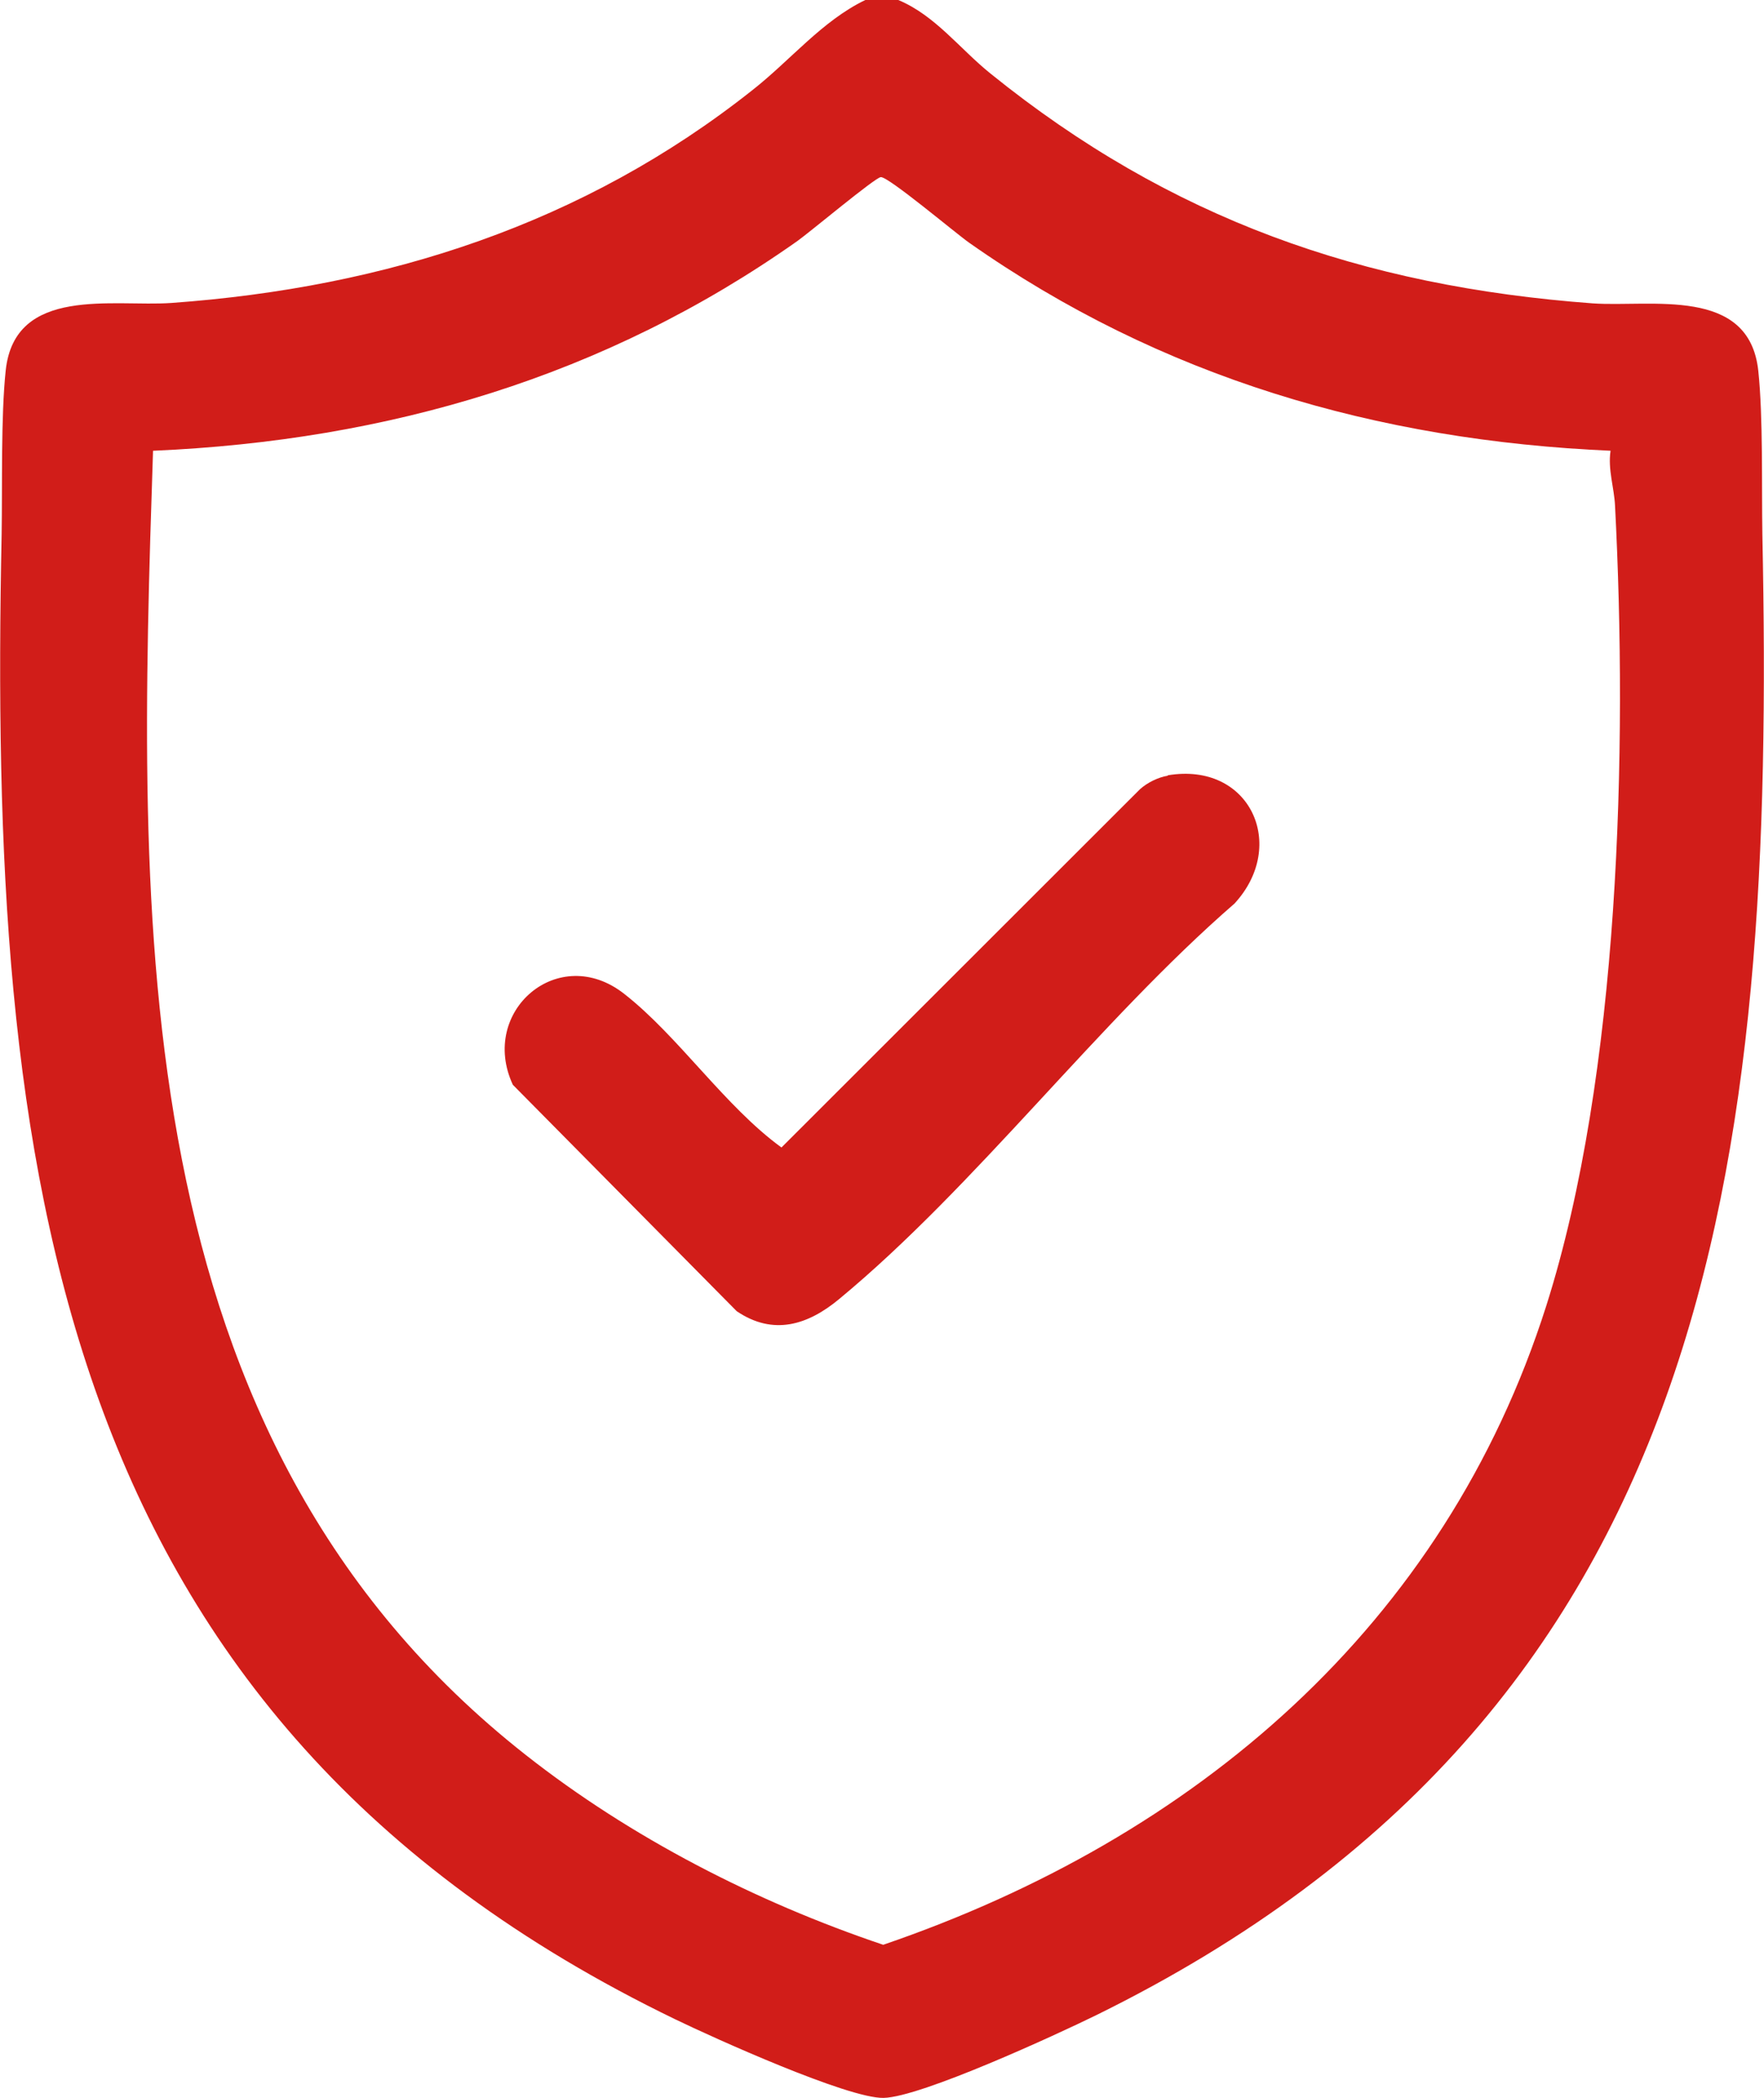
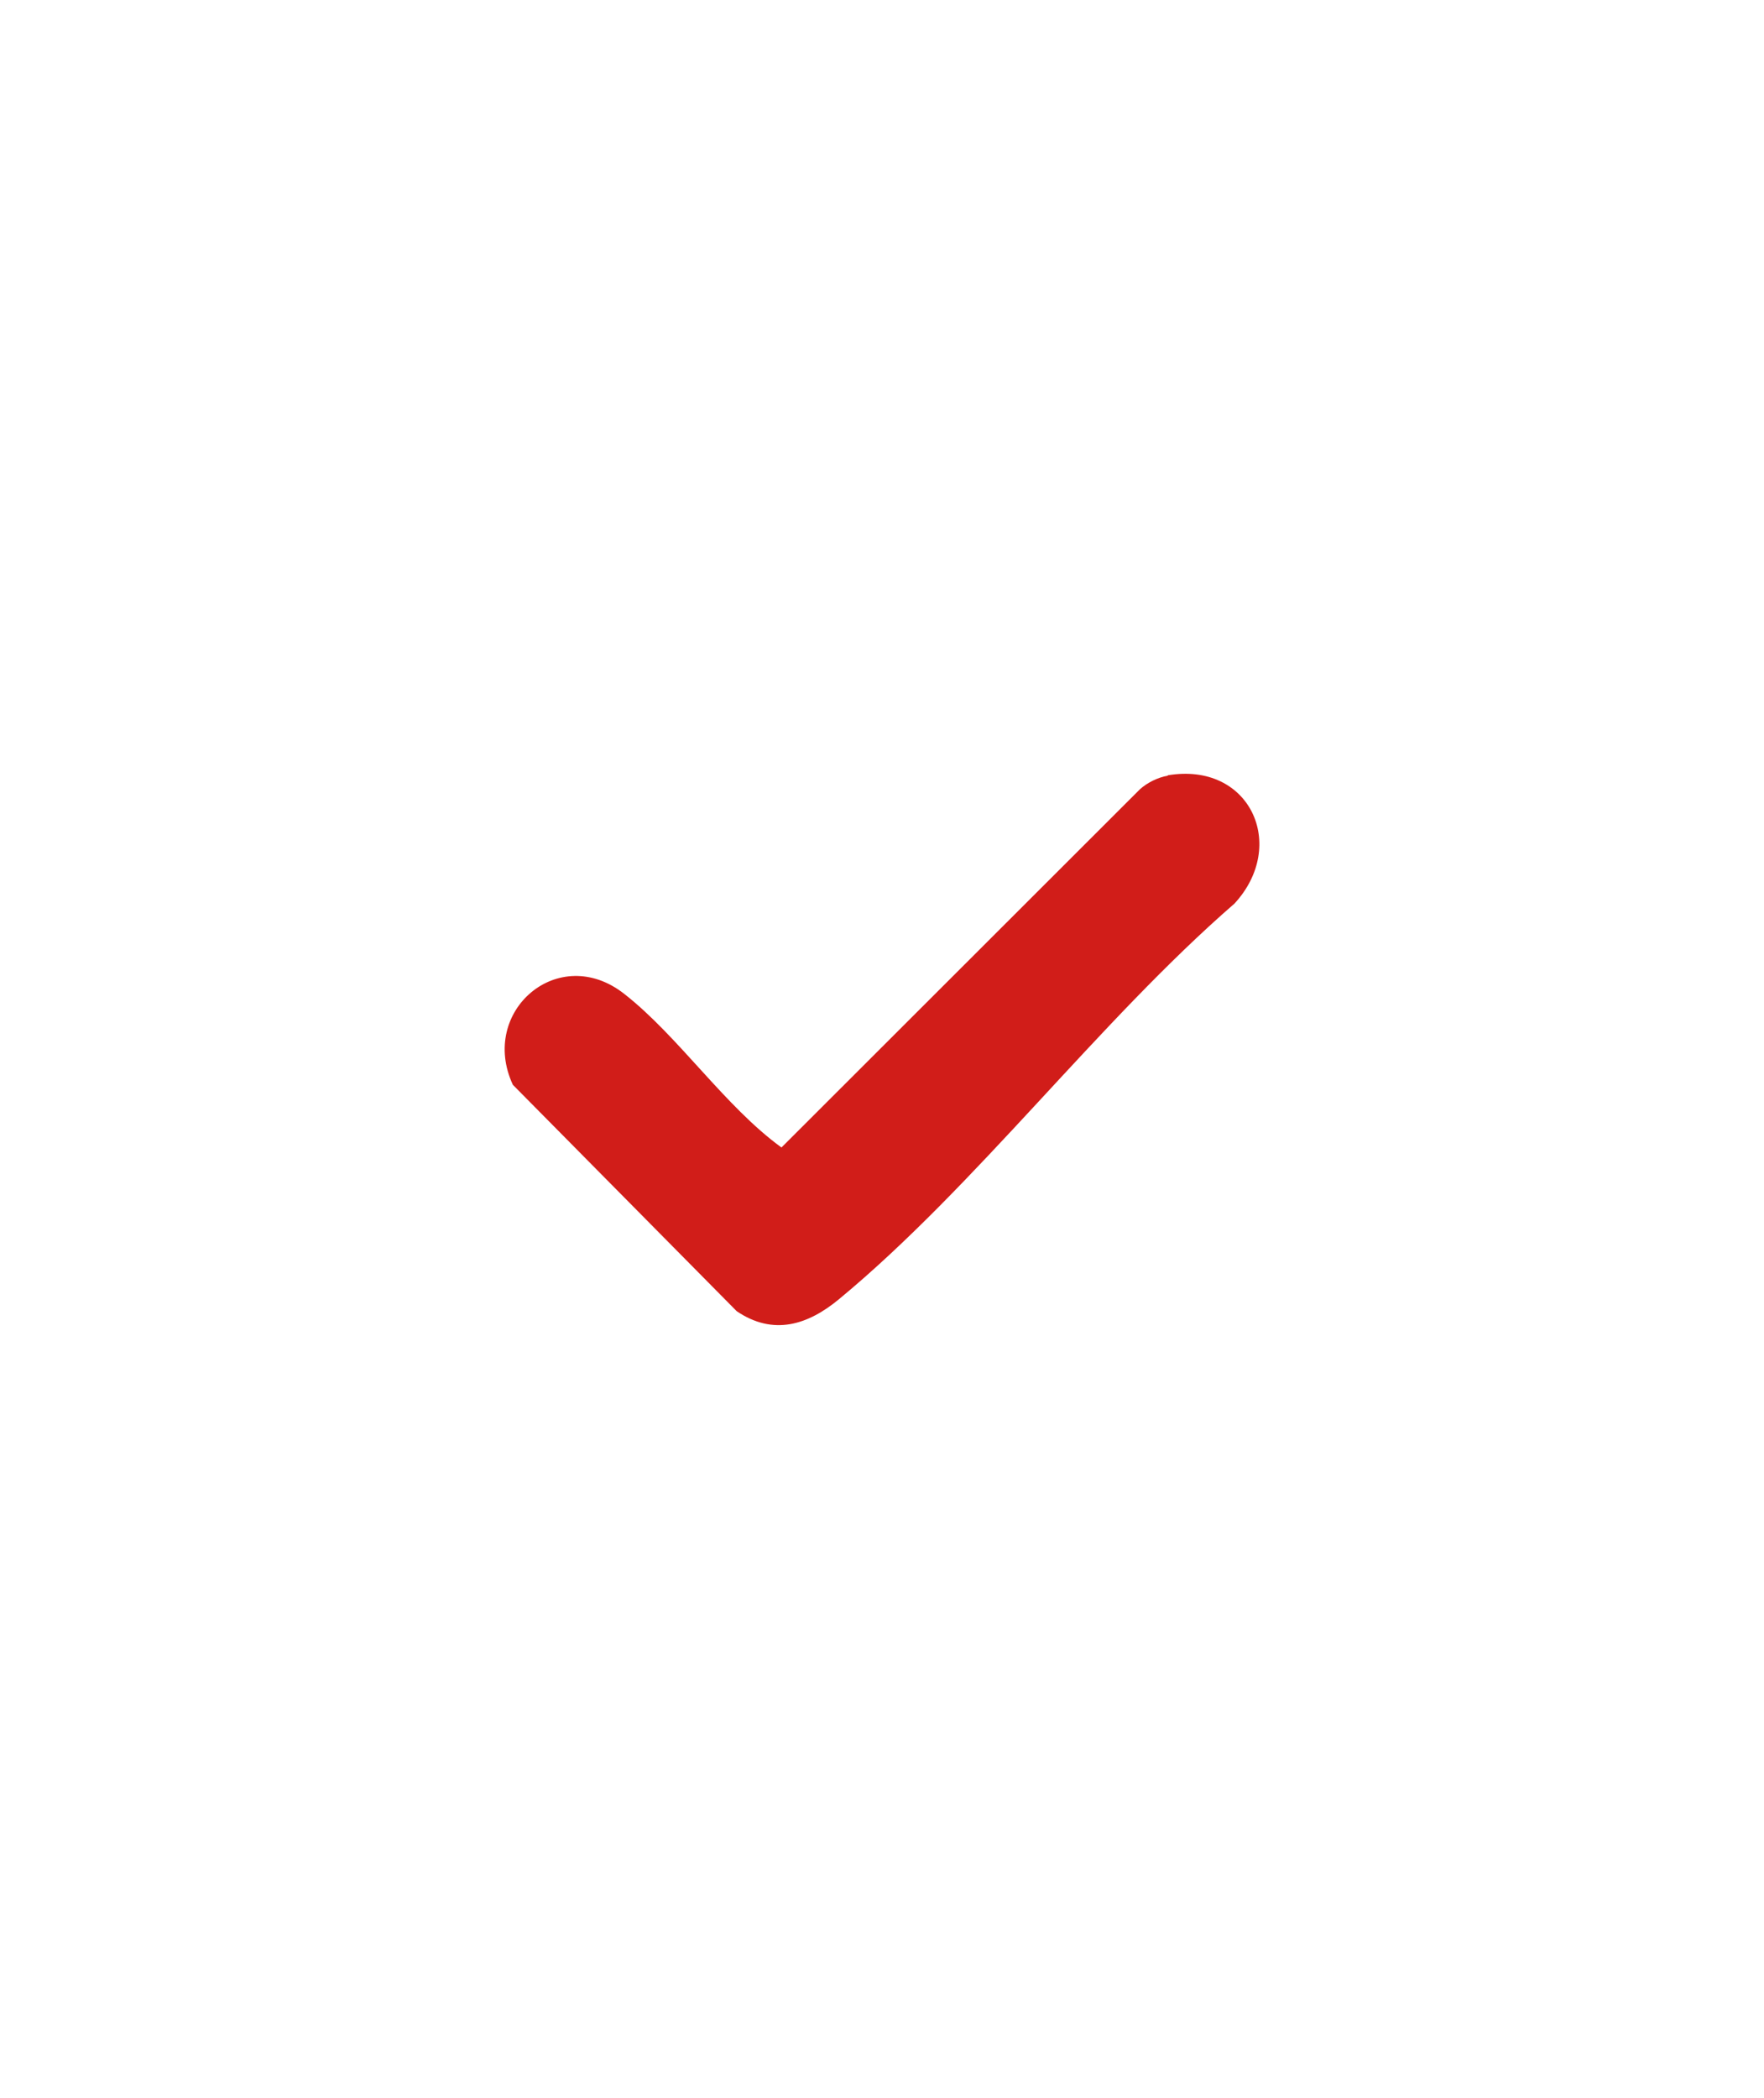
<svg xmlns="http://www.w3.org/2000/svg" id="Livello_2" data-name="Livello 2" viewBox="0 0 43.34 51.52">
  <defs>
    <style>
      .cls-1 {
        fill: #d11d19;
      }
    </style>
  </defs>
  <g id="Livello_1-2" data-name="Livello 1">
    <g>
-       <path class="cls-1" d="M39.58,11.07c-5.75-.25-11.06-1.8-15.77-5.11-.34-.24-1.99-1.63-2.17-1.61-.14.01-1.74,1.35-2.05,1.57-4.72,3.33-10.05,4.9-15.83,5.15-.38,11.53-.78,24.22,9.16,32.03,2.58,2.03,5.66,3.61,8.78,4.66,7.66-2.62,13.79-7.83,16.29-15.69,1.81-5.7,2-13.67,1.69-19.65-.02-.44-.18-.89-.11-1.35M22.07,0c.91.38,1.51,1.2,2.27,1.81,4.41,3.56,9.12,5.22,14.79,5.64,1.43.1,3.85-.43,4.07,1.66.12,1.13.08,2.83.1,4.02.32,15.44-1.16,28.88-16.37,36.36-.98.48-4.3,2.01-5.22,2.03-.87.02-4.17-1.47-5.12-1.93C1.23,42.16-.28,28.67.04,13.12c.02-1.19-.02-2.89.1-4.02.22-2.09,2.65-1.56,4.07-1.66,5.28-.38,10.13-1.94,14.28-5.23.93-.73,1.71-1.7,2.77-2.21h.81Z" />
      <path class="cls-1" d="M28.69,19.04c2.02-.34,2.96,1.72,1.64,3.15-3.34,2.9-6.35,6.93-9.71,9.71-.77.64-1.62.91-2.52.3l-5.5-5.56c-.84-1.81,1.13-3.5,2.74-2.23,1.33,1.04,2.47,2.76,3.86,3.77l8.81-8.8c.18-.16.44-.29.68-.33" />
    </g>
  </g>
</svg>